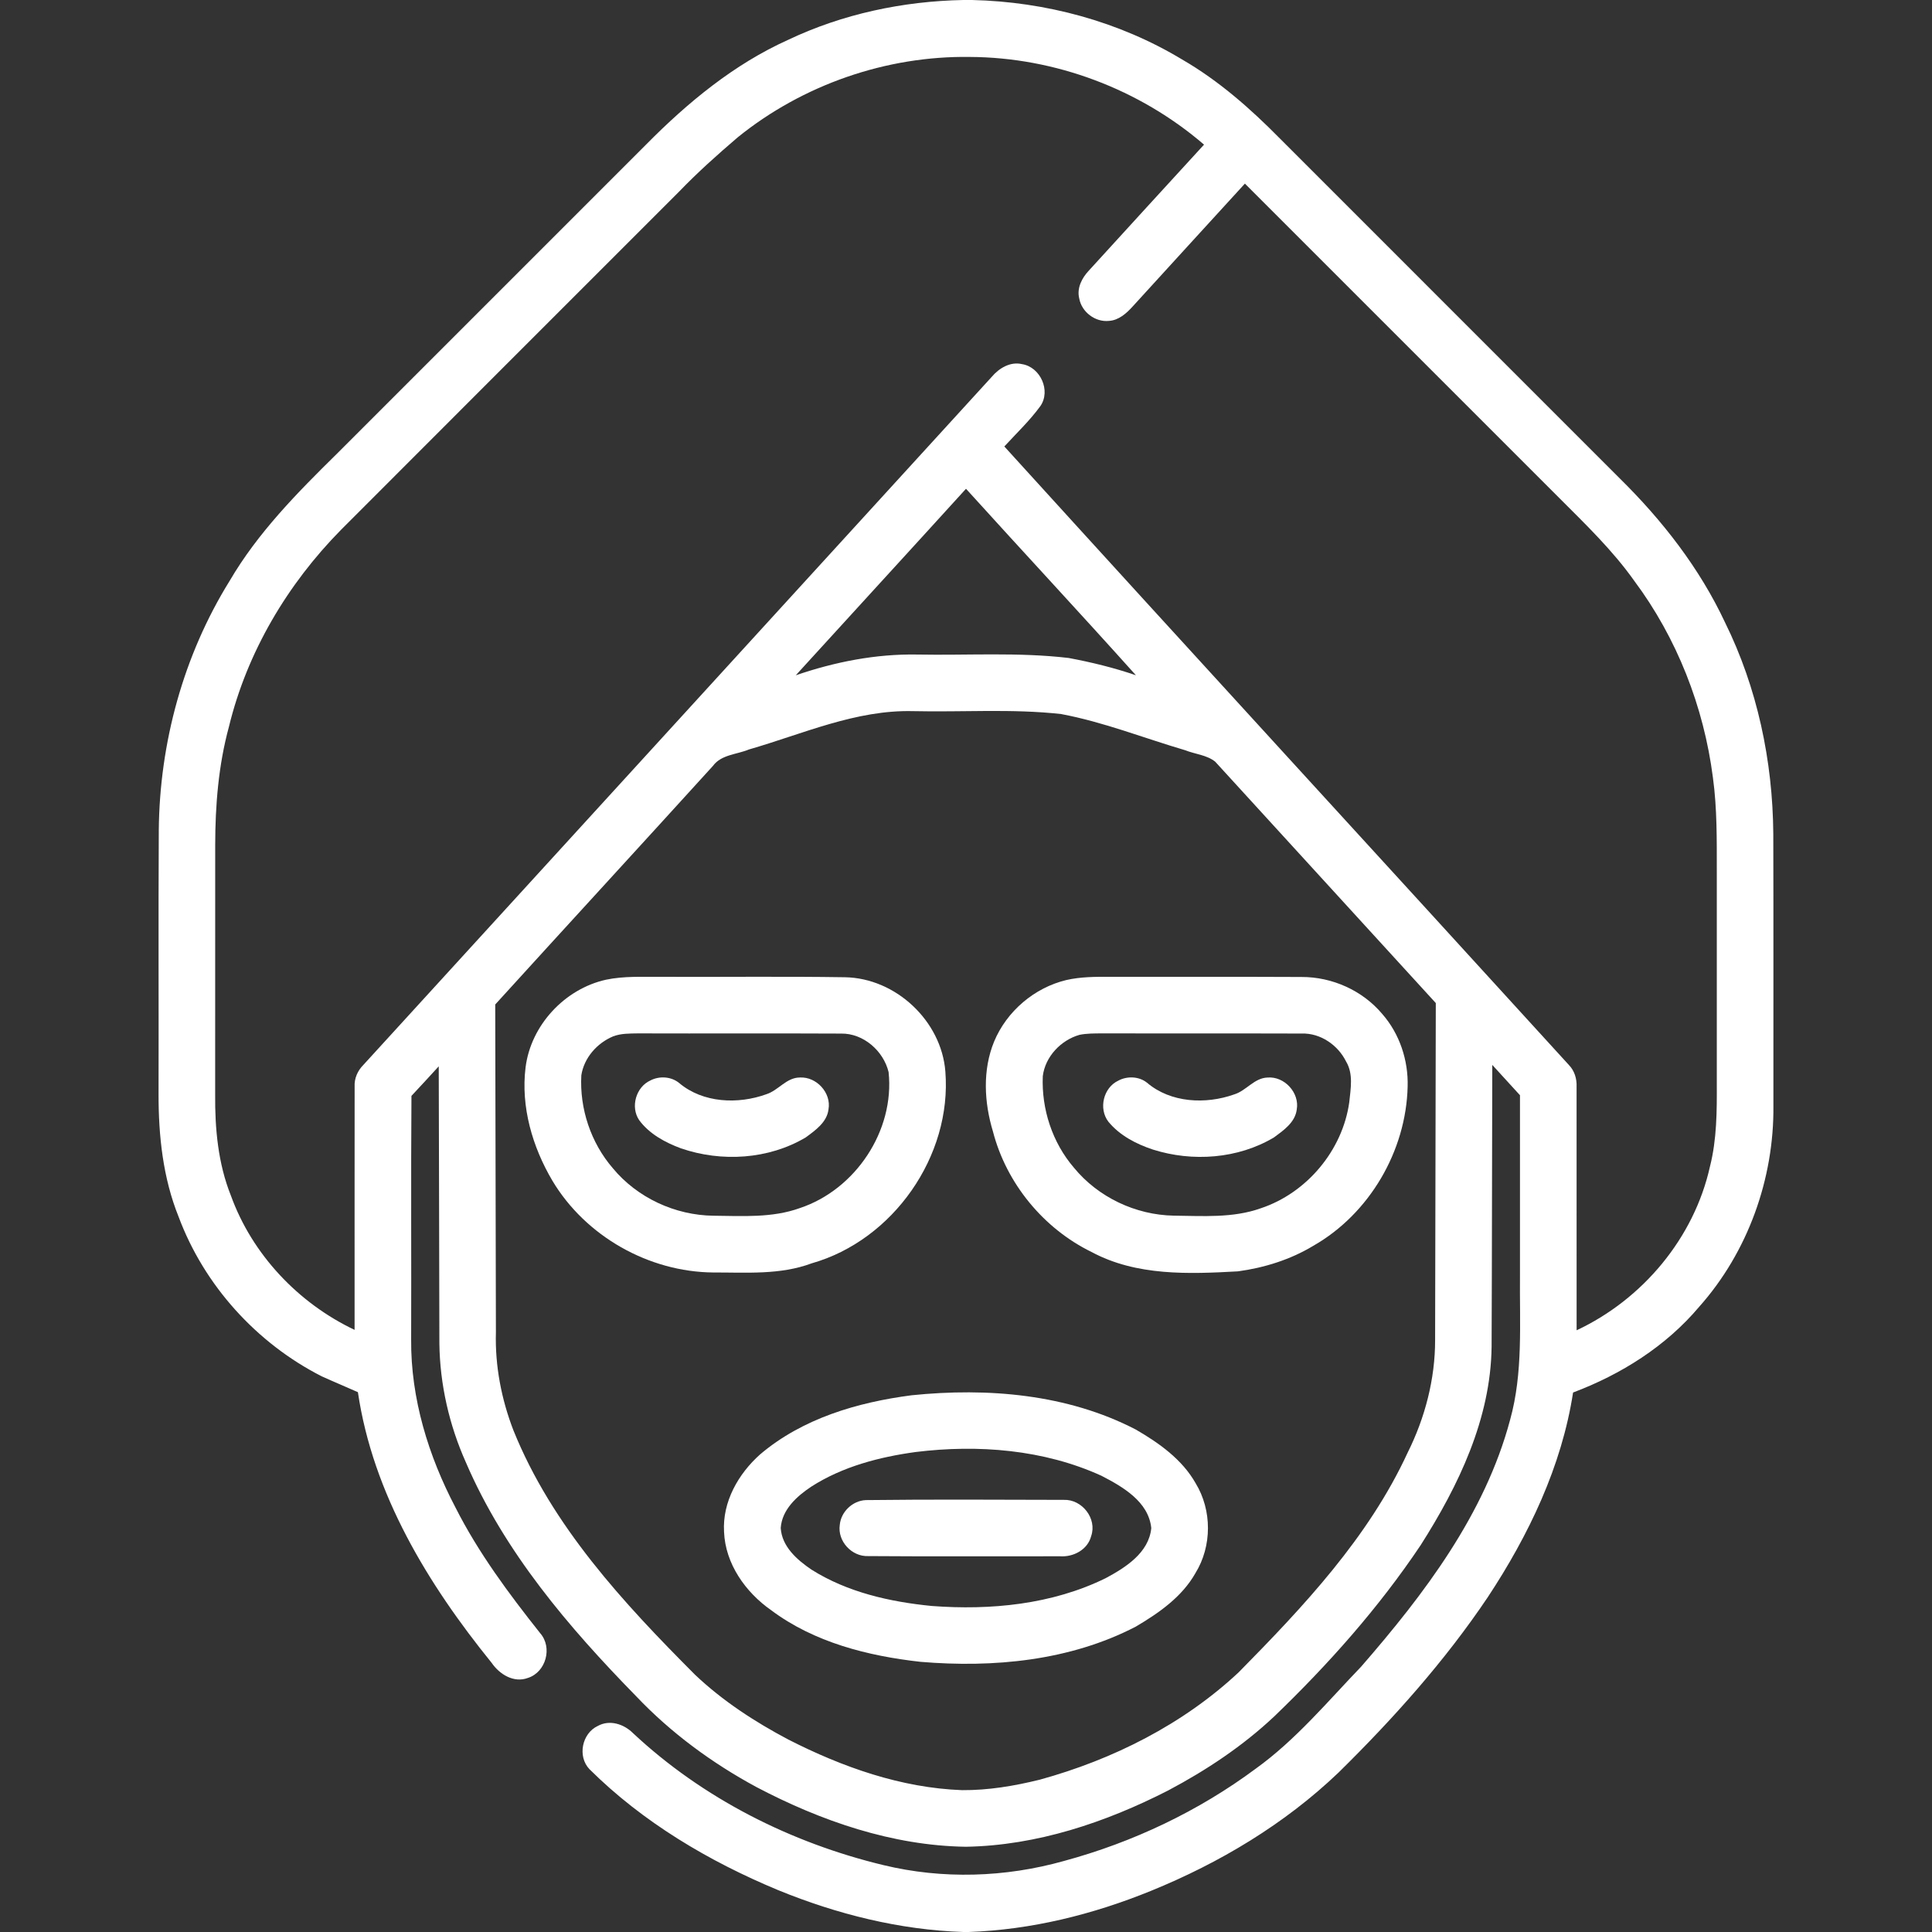
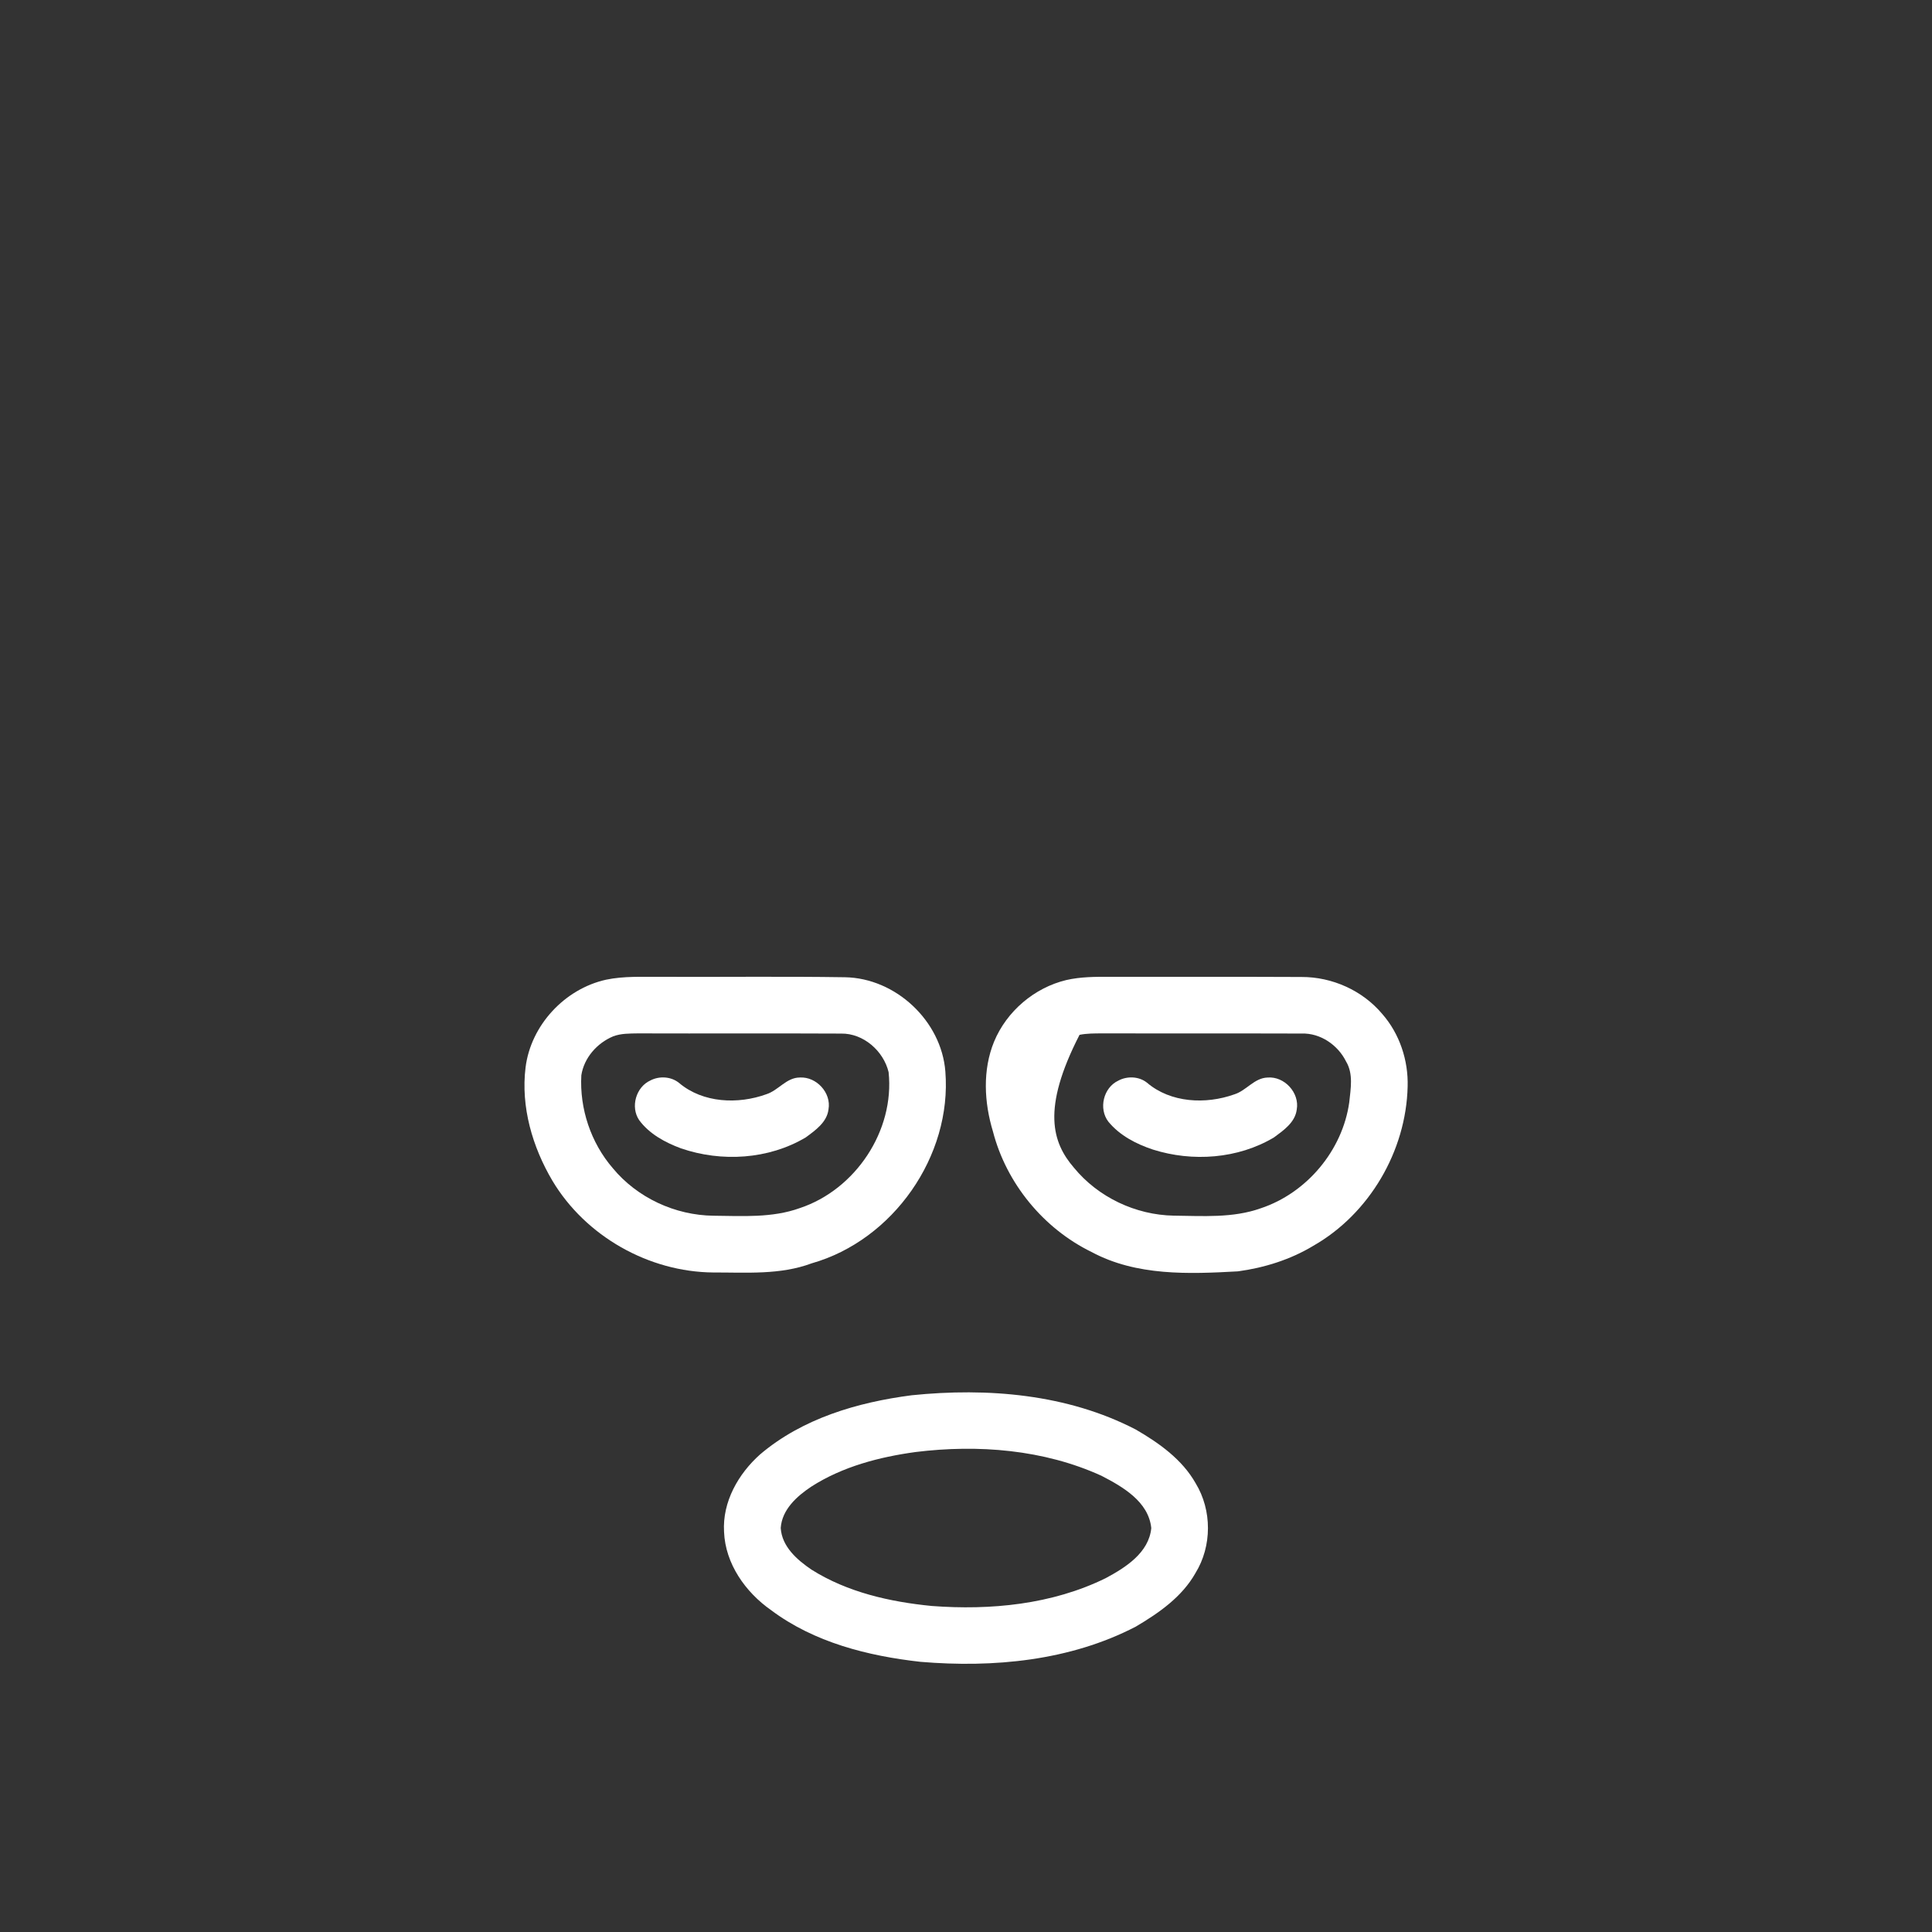
<svg xmlns="http://www.w3.org/2000/svg" width="512pt" height="512pt" viewBox="0 0 512 512">
  <rect x="0" y="0" width="512" height="512" fill="#333333" stroke="none" />
  <g id="#ffffffff">
-     <path fill="#ffffff" opacity="1.00" d=" M 255.29 0.00 L 257.60 0.00 C 277.09 0.46 296.55 5.67 313.28 15.77 C 322.97 21.37 331.42 28.82 339.24 36.76 C 369.24 66.77 399.25 96.79 429.26 126.79 C 440.53 137.89 450.41 150.56 457.14 164.93 C 465.71 182.28 469.79 201.64 469.94 220.94 C 470.01 244.97 469.95 269.00 469.97 293.03 C 470.17 312.37 463.20 331.82 450.31 346.30 C 441.50 356.77 429.61 364.24 416.88 369.03 C 413.86 388.62 405.11 406.86 394.27 423.28 C 382.90 440.20 369.24 455.47 354.72 469.75 C 340.44 483.40 323.21 493.70 304.96 501.12 C 289.61 507.37 273.29 511.42 256.69 512.00 L 255.32 512.00 C 238.43 511.45 221.83 507.29 206.23 500.91 C 187.87 493.28 170.37 482.92 156.21 468.85 C 152.98 465.46 154.22 459.35 158.43 457.39 C 161.55 455.66 165.31 456.88 167.71 459.26 C 186.20 476.57 209.55 488.36 234.10 494.27 C 249.82 498.07 266.40 497.55 281.95 493.18 C 300.20 488.24 317.60 480.00 332.78 468.72 C 343.37 461.11 351.74 451.02 360.72 441.68 C 377.46 422.43 393.50 401.32 400.19 376.28 C 403.67 363.78 402.68 350.73 402.81 337.93 C 402.81 322.03 402.81 306.14 402.81 290.25 C 400.37 287.57 397.93 284.88 395.47 282.21 C 395.39 307.11 395.40 332.02 395.29 356.93 C 395.05 376.01 386.53 393.72 376.48 409.50 C 365.39 426.05 352.08 441.03 337.74 454.82 C 329.38 462.70 319.73 469.11 309.60 474.48 C 292.99 482.98 274.76 489.09 255.97 489.41 C 236.46 489.12 217.57 482.59 200.44 473.58 C 188.68 467.22 177.79 459.22 168.58 449.51 C 150.69 431.23 133.68 411.29 123.48 387.58 C 119.05 377.69 116.58 366.89 116.44 356.05 C 116.37 331.56 116.36 307.08 116.27 282.59 C 113.86 285.20 111.48 287.84 109.04 290.42 C 108.88 311.96 109.03 333.50 108.96 355.04 C 108.84 370.59 113.53 385.84 120.71 399.51 C 126.78 411.50 134.83 422.32 143.15 432.81 C 146.48 436.58 144.70 443.14 139.90 444.67 C 136.15 446.07 132.38 443.71 130.30 440.68 C 113.42 419.85 98.82 395.89 94.85 368.94 C 91.67 367.52 88.45 366.19 85.28 364.75 C 68.00 355.97 54.11 340.64 47.33 322.45 C 43.19 312.18 42.00 301.00 42.02 290.00 C 42.08 266.67 41.95 243.35 42.08 220.03 C 42.29 196.85 48.61 173.68 60.85 153.95 C 68.31 141.18 78.78 130.58 89.26 120.27 C 116.61 92.92 143.96 65.57 171.31 38.22 C 182.27 27.14 194.52 17.02 208.82 10.58 C 223.30 3.69 239.30 0.31 255.29 0.00 M 195.52 36.38 C 190.12 40.99 184.82 45.74 179.89 50.86 C 150.05 80.72 120.17 110.54 90.36 140.42 C 76.16 154.83 65.47 172.84 60.68 192.55 C 57.89 202.78 57.04 213.43 57.03 224.00 C 57.03 245.99 57.04 267.98 57.02 289.96 C 56.94 299.06 57.78 308.34 61.19 316.85 C 66.84 332.45 79.03 345.33 93.97 352.43 C 93.98 330.94 93.95 309.45 93.98 287.97 C 93.86 285.81 94.77 283.75 96.27 282.24 C 151.78 221.45 207.29 160.65 262.82 99.87 C 264.76 97.57 267.74 95.76 270.86 96.50 C 275.72 97.28 278.55 103.54 275.70 107.63 C 272.88 111.50 269.38 114.81 266.16 118.32 C 315.91 173.07 365.95 227.56 415.78 282.24 C 417.26 283.76 417.90 285.89 417.81 287.98 C 417.83 309.50 417.80 331.02 417.82 352.54 C 435.32 344.34 448.95 328.07 453.16 309.13 C 454.99 301.92 455.00 294.42 454.97 287.04 C 454.97 268.33 454.97 249.63 454.97 230.92 C 454.96 222.63 455.07 214.29 453.94 206.06 C 451.53 187.30 444.41 169.10 433.09 153.92 C 427.34 145.81 420.14 138.90 413.14 131.89 C 385.40 104.15 357.65 76.41 329.91 48.66 C 319.99 59.52 310.06 70.36 300.16 81.23 C 298.50 83.06 296.48 84.87 293.90 85.04 C 290.25 85.43 286.65 82.69 286.01 79.10 C 285.32 76.36 286.71 73.68 288.54 71.73 C 298.72 60.60 308.87 49.43 319.08 38.33 C 301.98 23.61 279.61 15.20 257.04 15.09 C 234.88 14.76 212.75 22.45 195.52 36.38 M 210.89 178.96 C 221.24 175.41 232.08 173.27 243.05 173.46 C 256.43 173.71 269.87 172.80 283.20 174.37 C 289.23 175.50 295.22 176.96 301.03 178.95 C 286.15 162.36 270.95 146.05 256.00 129.53 C 241.00 146.04 225.91 162.47 210.89 178.96 M 198.47 198.62 C 195.27 199.96 191.15 199.95 188.94 202.97 C 169.75 224.09 150.44 245.09 131.24 266.20 C 131.32 295.16 131.37 324.12 131.42 353.08 C 131.17 361.94 132.87 370.79 136.06 379.05 C 146.27 404.39 165.18 424.75 184.19 443.82 C 191.51 450.76 200.03 456.30 208.92 461.00 C 223.22 468.29 238.80 473.82 254.97 474.41 C 261.91 474.46 268.80 473.30 275.53 471.64 C 294.91 466.31 313.50 456.99 328.25 443.19 C 345.44 425.75 362.65 407.48 373.03 384.99 C 377.65 375.74 380.34 365.44 380.32 355.08 C 380.37 325.32 380.44 295.57 380.50 265.82 C 361.02 244.49 341.53 223.18 322.05 201.86 C 319.81 200.06 316.71 199.87 314.09 198.82 C 303.14 195.60 292.46 191.34 281.21 189.23 C 268.20 187.78 255.07 188.76 242.01 188.46 C 226.82 188.07 212.78 194.50 198.47 198.62 Z" />
    <path fill="#ffffff" opacity="1.00" d=" M 160.61 259.63 C 165.34 258.64 170.20 258.90 175.00 258.87 C 191.31 258.94 207.63 258.73 223.93 258.98 C 237.38 259.21 249.49 270.55 250.53 283.96 C 252.32 306.36 236.68 328.68 215.09 334.80 C 206.76 337.91 197.74 337.20 189.03 337.22 C 171.90 337.08 155.18 327.61 146.39 312.90 C 141.10 303.95 137.99 293.32 139.28 282.88 C 140.68 271.70 149.64 262.06 160.61 259.63 M 162.48 274.65 C 158.22 276.43 154.78 280.33 154.06 284.95 C 153.57 293.80 156.58 302.83 162.38 309.56 C 168.87 317.42 178.90 322.06 189.07 322.18 C 196.71 322.25 204.64 322.80 211.95 320.16 C 226.70 315.27 237.13 299.65 235.49 284.13 C 234.15 278.52 228.82 273.82 222.93 273.91 C 204.97 273.82 187.00 273.92 169.04 273.86 C 166.84 273.90 164.56 273.85 162.48 274.65 Z" />
-     <path fill="#ffffff" opacity="1.00" d=" M 282.59 259.72 C 286.32 258.87 290.18 258.84 293.99 258.87 C 310.96 258.91 327.94 258.82 344.92 258.91 C 353.03 258.88 361.08 262.48 366.31 268.71 C 370.91 273.96 373.24 280.99 373.04 287.95 C 372.63 305.04 362.92 321.66 348.04 330.15 C 341.98 333.81 335.07 335.97 328.08 336.92 C 315.04 337.65 301.16 338.18 289.29 331.80 C 276.52 325.57 266.70 313.60 263.14 299.85 C 260.81 292.17 260.35 283.58 263.44 276.05 C 266.78 268.00 274.11 261.75 282.59 259.72 M 286.09 274.24 C 281.15 275.64 276.99 280.02 276.35 285.18 C 275.98 293.91 278.89 302.82 284.61 309.46 C 291.02 317.28 300.93 321.97 311.03 322.16 C 318.72 322.24 326.70 322.84 334.08 320.22 C 346.31 316.17 355.79 304.86 357.57 292.10 C 357.94 288.52 358.69 284.58 356.73 281.32 C 354.57 276.94 349.91 273.73 344.95 273.90 C 327.31 273.84 309.67 273.91 292.03 273.86 C 290.04 273.87 288.04 273.85 286.09 274.24 Z" />
+     <path fill="#ffffff" opacity="1.00" d=" M 282.59 259.72 C 286.32 258.87 290.18 258.84 293.99 258.87 C 310.96 258.91 327.94 258.82 344.92 258.91 C 353.03 258.88 361.08 262.48 366.31 268.71 C 370.91 273.96 373.24 280.99 373.04 287.95 C 372.63 305.04 362.92 321.66 348.04 330.15 C 341.98 333.81 335.07 335.97 328.08 336.92 C 315.04 337.65 301.16 338.18 289.29 331.80 C 276.52 325.57 266.70 313.60 263.14 299.85 C 260.81 292.17 260.35 283.58 263.44 276.05 C 266.78 268.00 274.11 261.75 282.59 259.72 M 286.09 274.24 C 275.98 293.91 278.89 302.82 284.61 309.46 C 291.02 317.28 300.93 321.97 311.03 322.16 C 318.72 322.24 326.70 322.84 334.08 320.22 C 346.31 316.17 355.79 304.86 357.57 292.10 C 357.94 288.52 358.69 284.58 356.73 281.32 C 354.57 276.94 349.91 273.73 344.95 273.90 C 327.31 273.84 309.67 273.91 292.03 273.86 C 290.04 273.87 288.04 273.85 286.09 274.24 Z" />
    <path fill="#ffffff" opacity="1.00" d=" M 172.37 286.33 C 174.76 285.08 177.90 285.28 180.00 287.02 C 186.30 292.33 195.61 292.70 203.10 289.98 C 206.31 288.95 208.39 285.56 211.97 285.55 C 216.38 285.30 220.35 289.62 219.56 294.00 C 219.15 297.41 216.09 299.54 213.54 301.42 C 203.68 307.29 191.20 308.02 180.45 304.32 C 176.25 302.76 172.08 300.51 169.38 296.84 C 167.02 293.35 168.54 288.06 172.37 286.33 Z" />
    <path fill="#ffffff" opacity="1.00" d=" M 296.37 286.38 C 298.72 285.11 301.85 285.23 303.97 286.93 C 310.25 292.29 319.55 292.71 327.07 290.03 C 330.29 289.05 332.36 285.68 335.90 285.56 C 340.40 285.18 344.45 289.62 343.65 294.05 C 343.22 297.46 340.15 299.56 337.60 301.44 C 328.06 307.12 316.04 307.97 305.54 304.65 C 301.11 303.18 296.75 300.93 293.74 297.27 C 291.07 293.81 292.41 288.22 296.37 286.38 Z" />
    <path fill="#ffffff" opacity="1.00" d=" M 241.60 369.76 C 261.67 367.70 282.84 369.42 300.99 378.84 C 307.17 382.42 313.27 386.74 316.86 393.08 C 321.22 400.25 321.21 409.74 316.81 416.88 C 313.24 423.21 307.11 427.46 301.00 431.07 C 283.54 440.14 263.26 442.03 243.92 440.40 C 229.98 438.84 215.74 435.25 204.35 426.71 C 197.57 421.97 192.21 414.41 191.88 405.94 C 191.42 398.01 195.66 390.57 201.45 385.42 C 212.66 375.90 227.25 371.62 241.60 369.76 M 242.65 384.80 C 233.01 386.12 223.29 388.66 215.02 393.96 C 211.20 396.50 207.23 400.03 206.90 404.94 C 207.21 409.88 211.25 413.39 215.07 415.98 C 224.59 421.98 235.84 424.51 246.92 425.60 C 262.53 426.78 278.82 425.21 293.02 418.23 C 298.29 415.41 304.48 411.49 305.10 404.95 C 304.38 397.94 297.55 394.02 291.91 391.10 C 276.61 384.12 259.19 382.76 242.65 384.80 Z" />
-     <path fill="#ffffff" opacity="1.00" d=" M 229.47 397.54 C 246.94 397.33 264.43 397.44 281.91 397.48 C 286.75 397.29 290.79 402.44 289.17 407.08 C 288.26 410.68 284.47 412.67 280.94 412.43 C 263.98 412.41 247.02 412.51 230.07 412.38 C 225.71 412.55 221.91 408.43 222.55 404.10 C 222.88 400.60 225.96 397.69 229.47 397.54 Z" />
  </g>
</svg>